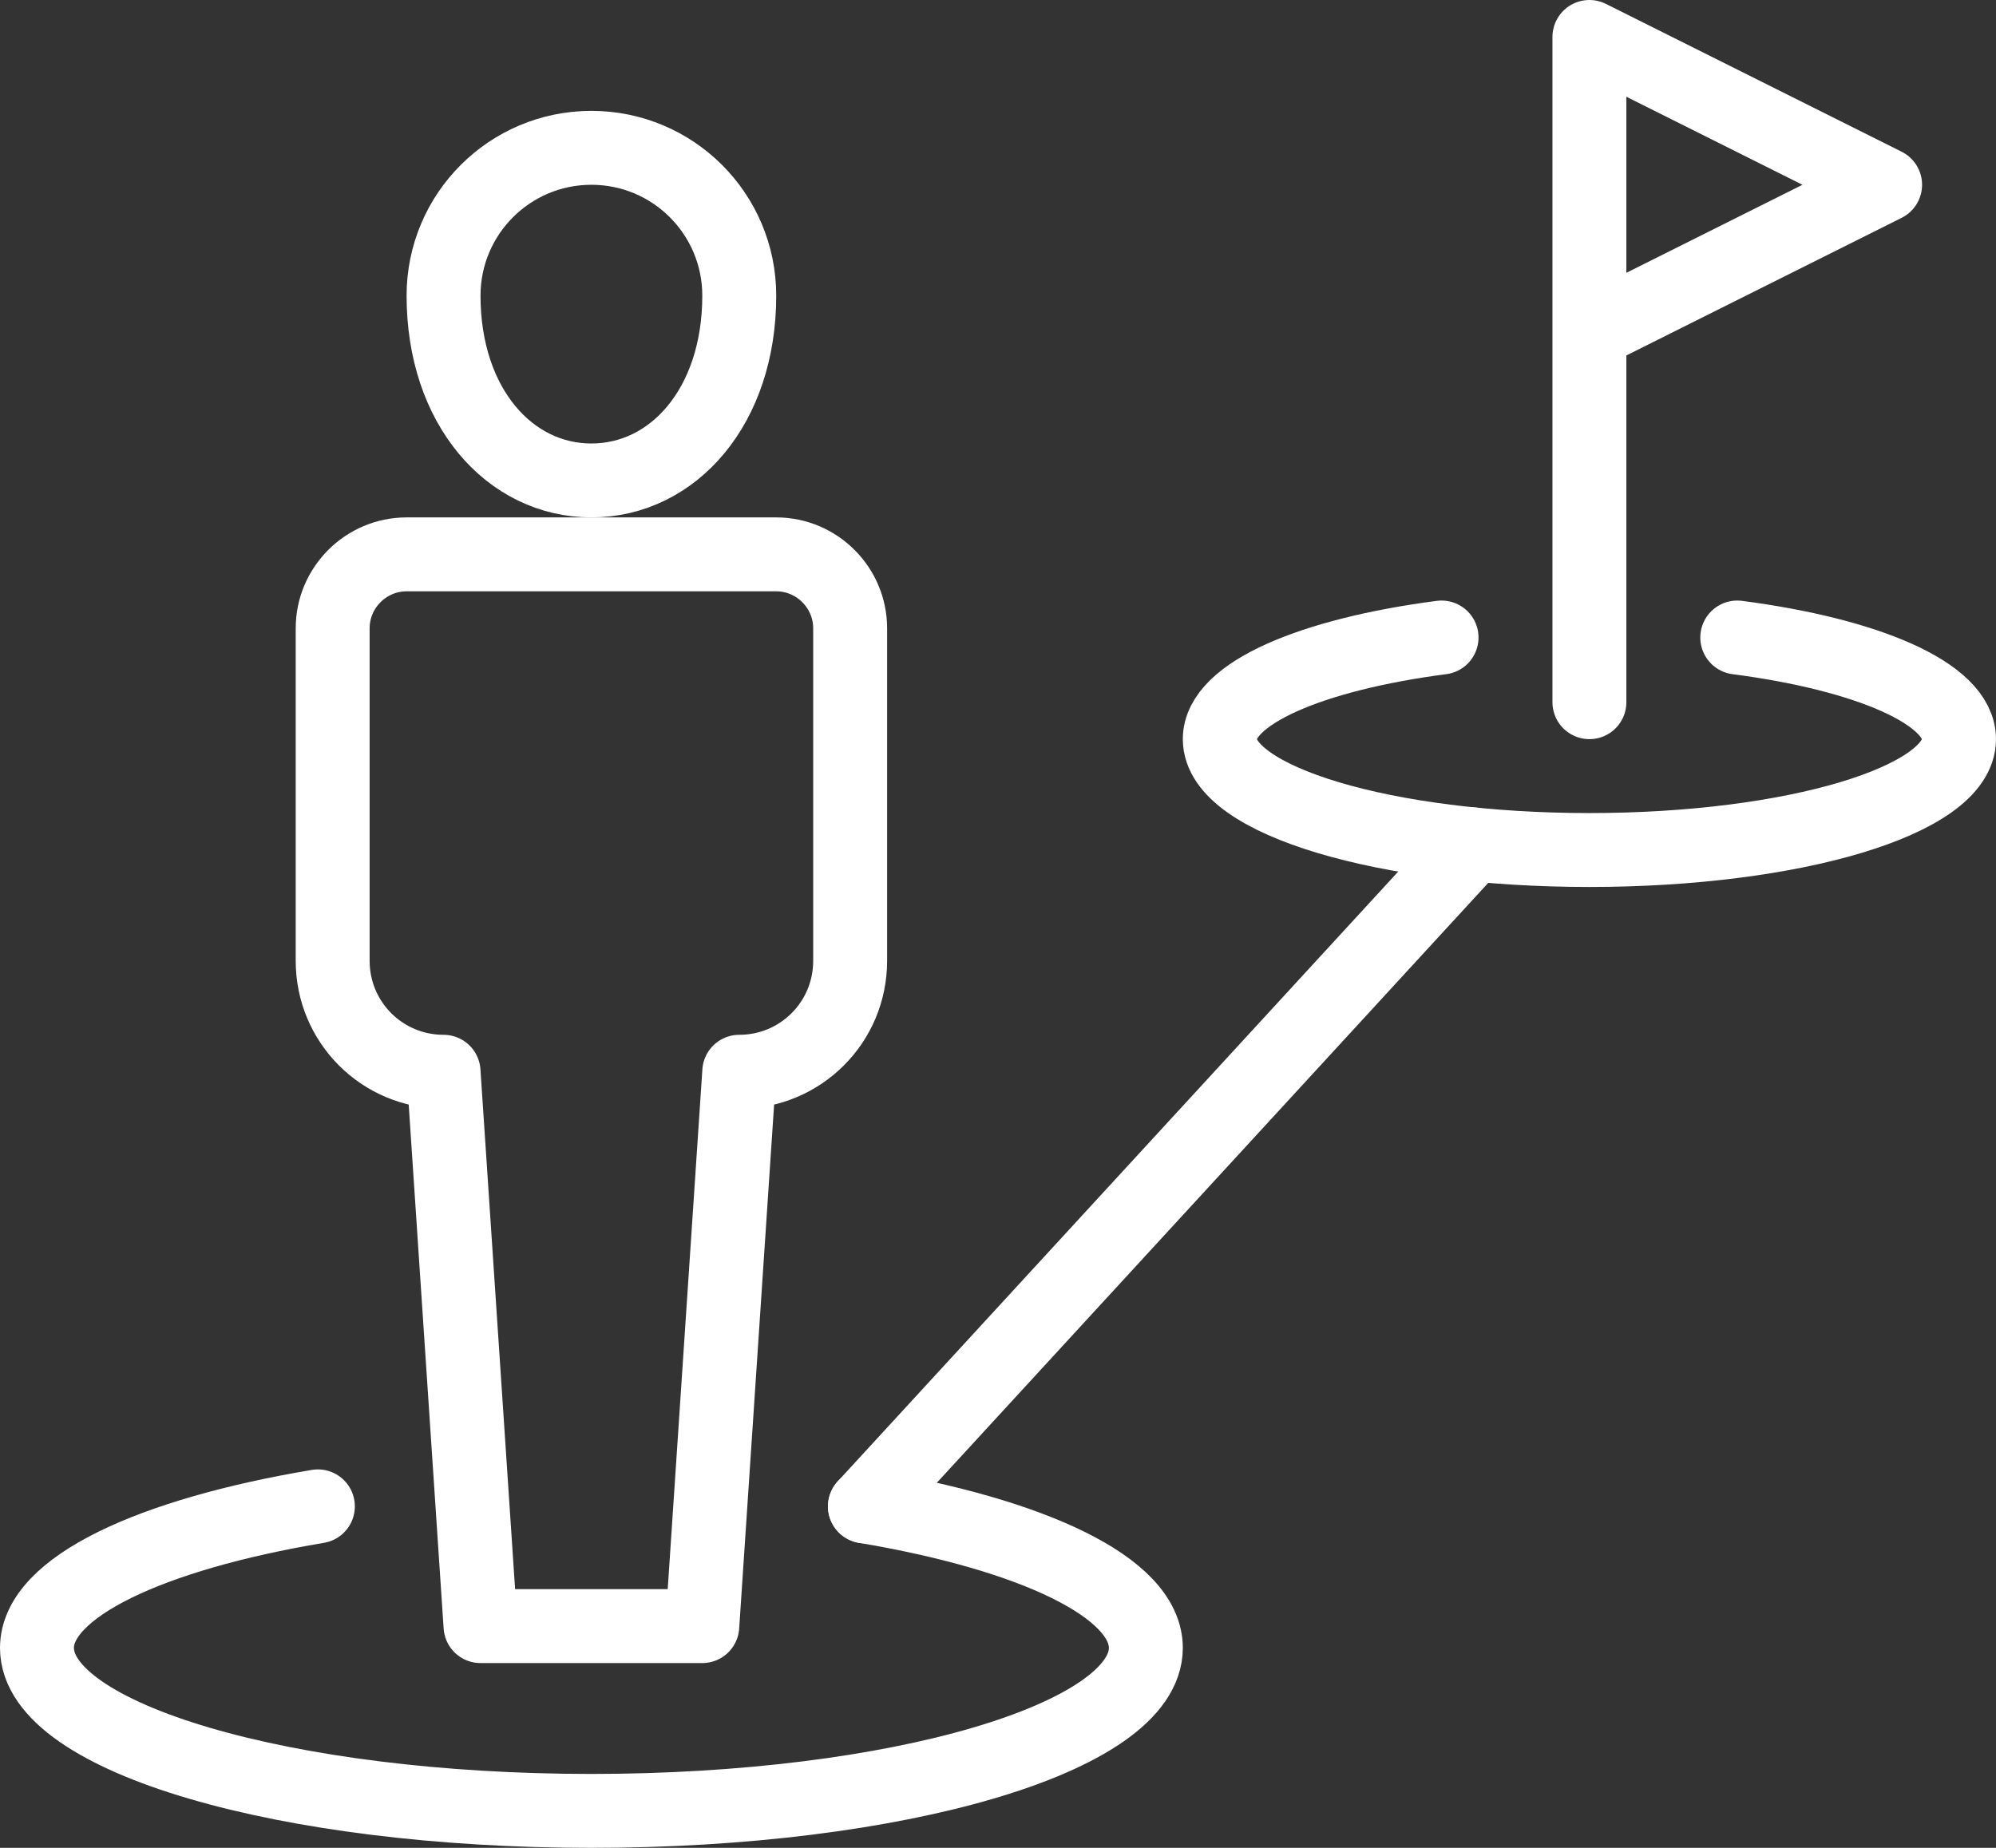
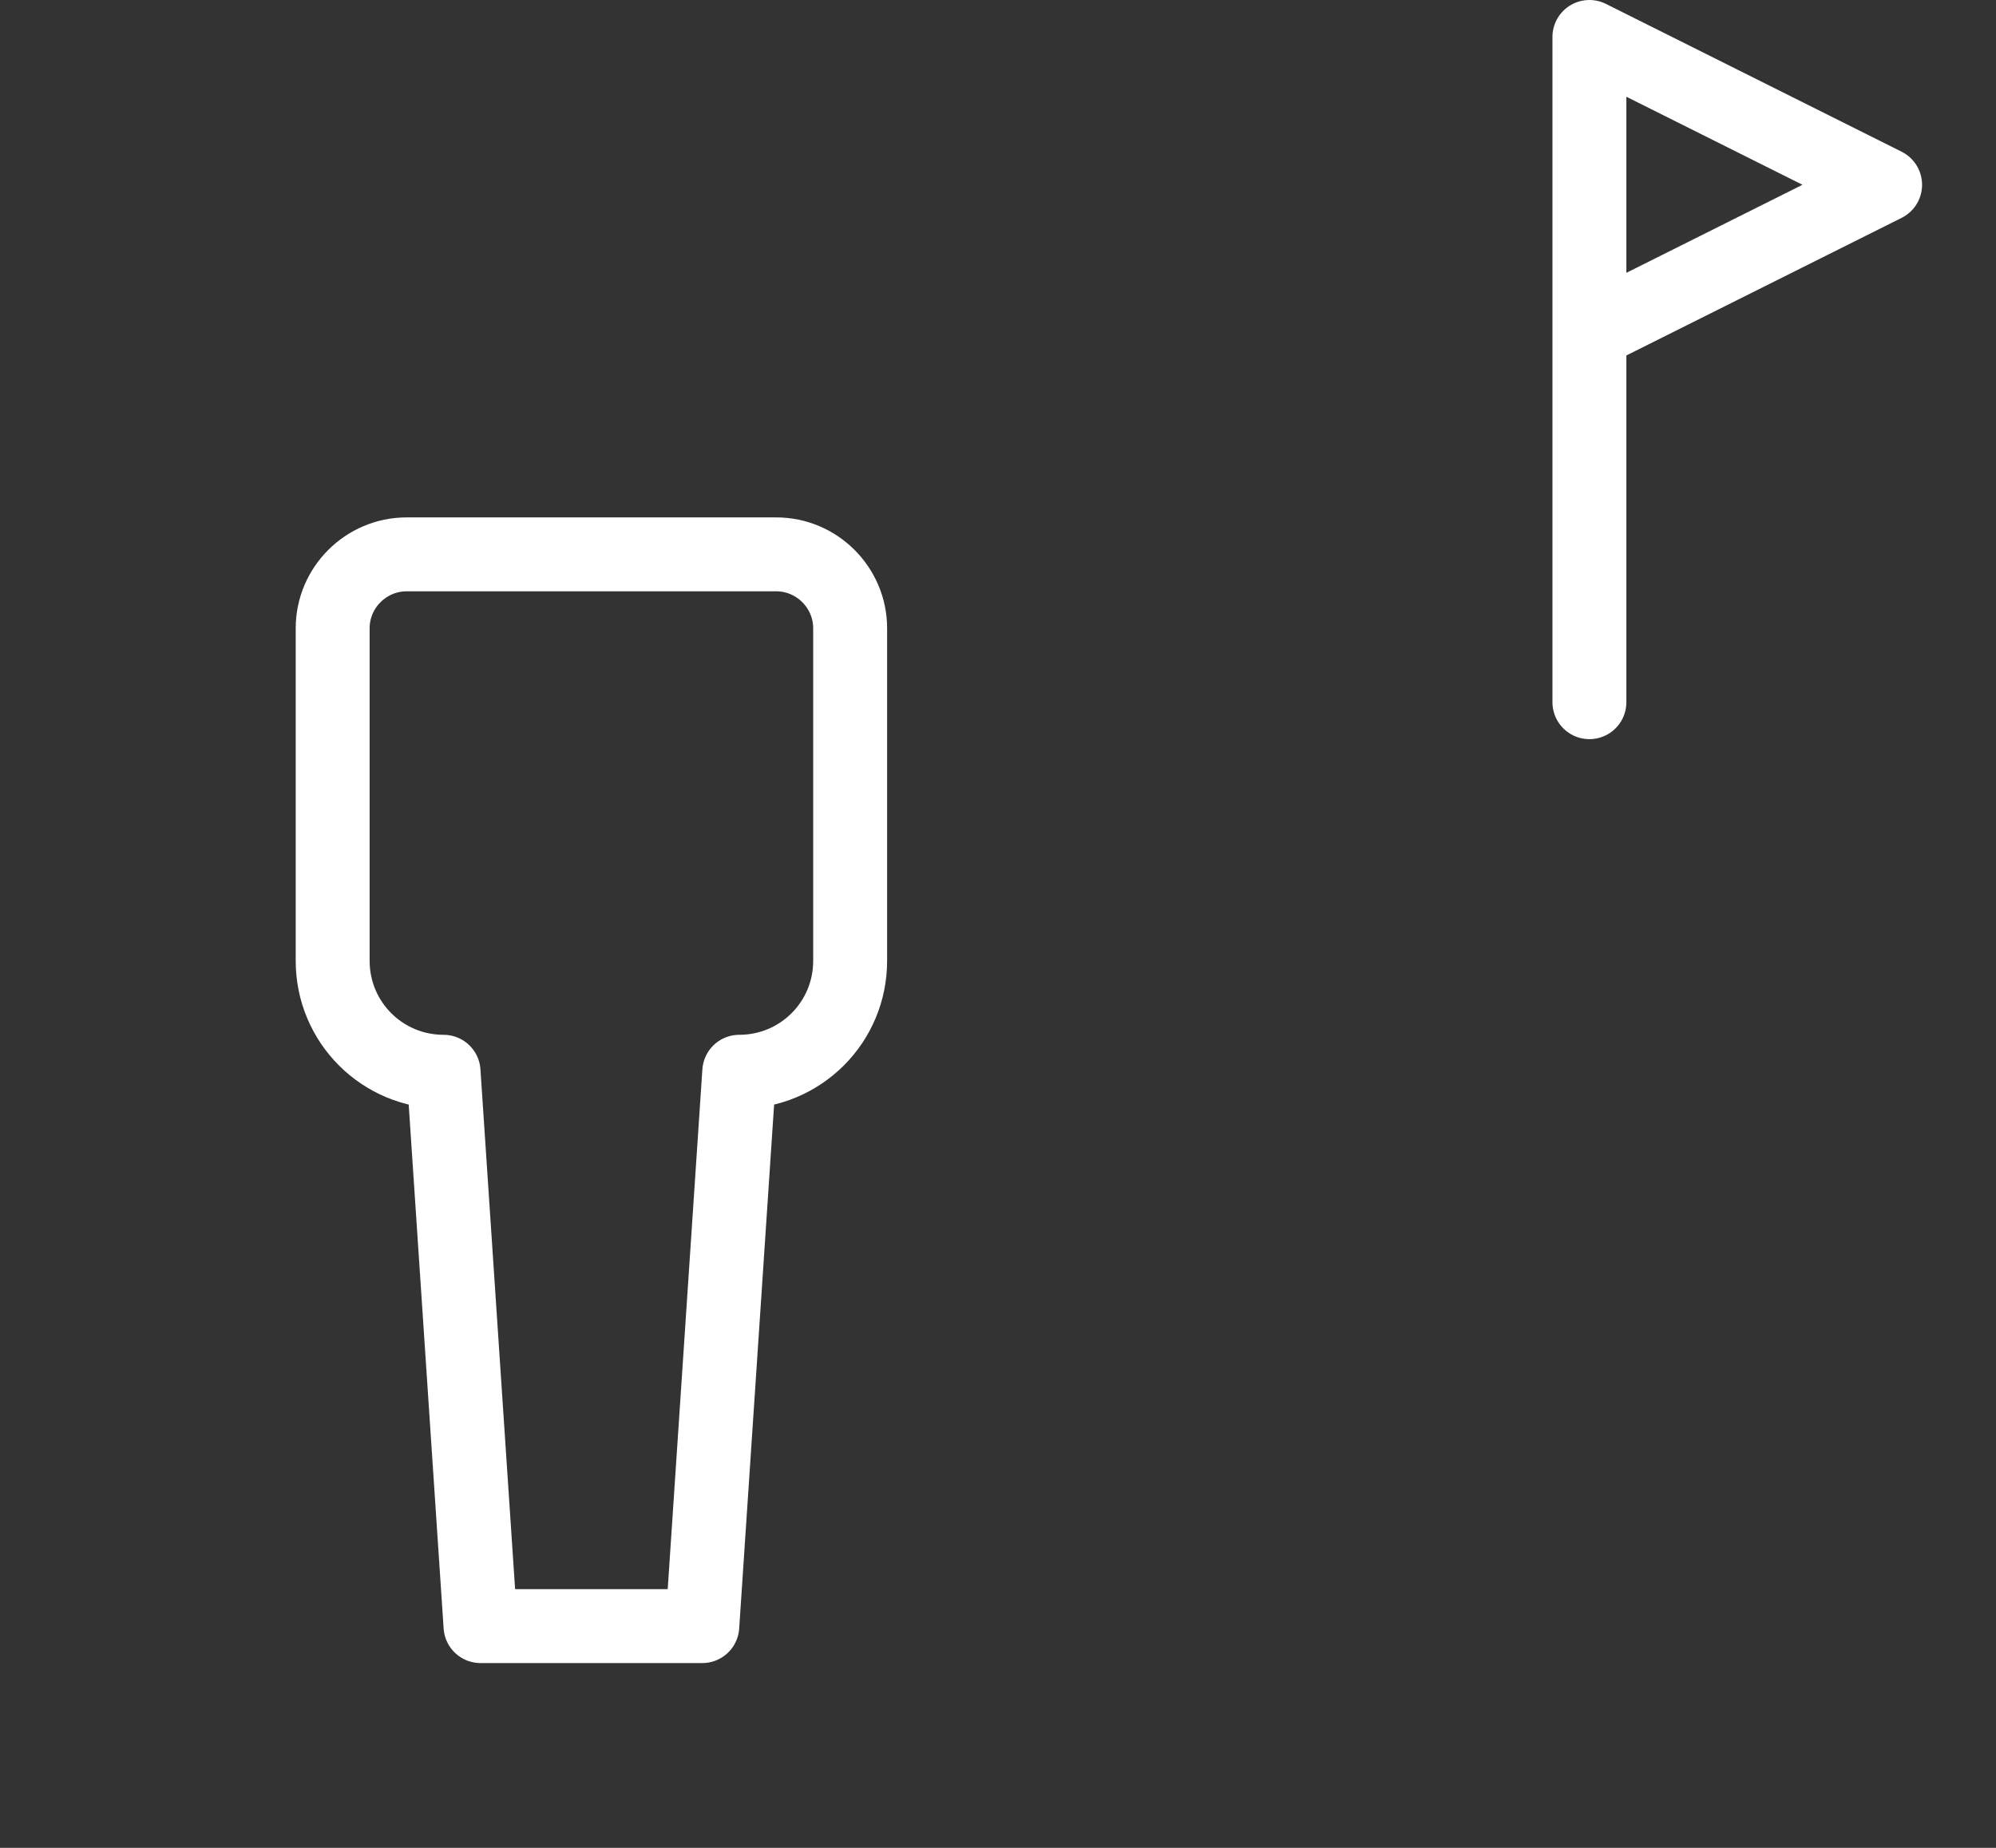
<svg xmlns="http://www.w3.org/2000/svg" width="54" height="50" viewBox="0 0 54 50" fill="none">
  <rect x="0" y="0" width="54" height="50" fill="#333333" stroke="none" />
  <g clip-path="url(#clip0_4293_106195)">
-     <path d="M23.4 40.76L39.86 22.85" stroke="white" stroke-width="2" stroke-linecap="round" stroke-linejoin="round" />
-     <path d="M8.6 40.76C4.07 41.52 1 42.95 1 44.59C1 47.03 7.72 49 16 49C24.28 49 31 47.02 31 44.59C31 42.95 27.93 41.52 23.4 40.76" stroke="white" stroke-width="2" stroke-linecap="round" stroke-linejoin="round" />
-     <path d="M20 8C20 11 18.21 13 16 13C13.79 13 12 11 12 8C12 5.79 13.79 4 16 4C18.21 4 20 5.79 20 8Z" stroke="white" stroke-width="2" stroke-linecap="round" stroke-linejoin="round" />
    <path d="M19 44H13L12 29C10.34 29 9 27.66 9 26V17C9 15.9 9.9 15 11 15H21C22.1 15 23 15.9 23 17V26C23 27.66 21.66 29 20 29L19 44Z" stroke="white" stroke-width="2" stroke-linejoin="round" />
    <path d="M43 19V1L51 5L43 9" stroke="white" stroke-width="2" stroke-linecap="round" stroke-linejoin="round" />
-     <path d="M39 17.25C35.47 17.71 33 18.77 33 20C33 21.66 37.48 23 43 23C48.52 23 53 21.66 53 20C53 18.77 50.53 17.71 47 17.25" stroke="white" stroke-width="2" stroke-miterlimit="10" stroke-linecap="round" />
  </g>
  <defs>
    <clipPath id="clip0_4293_106195">
      <rect width="54" height="50" fill="white" />
    </clipPath>
  </defs>
</svg>